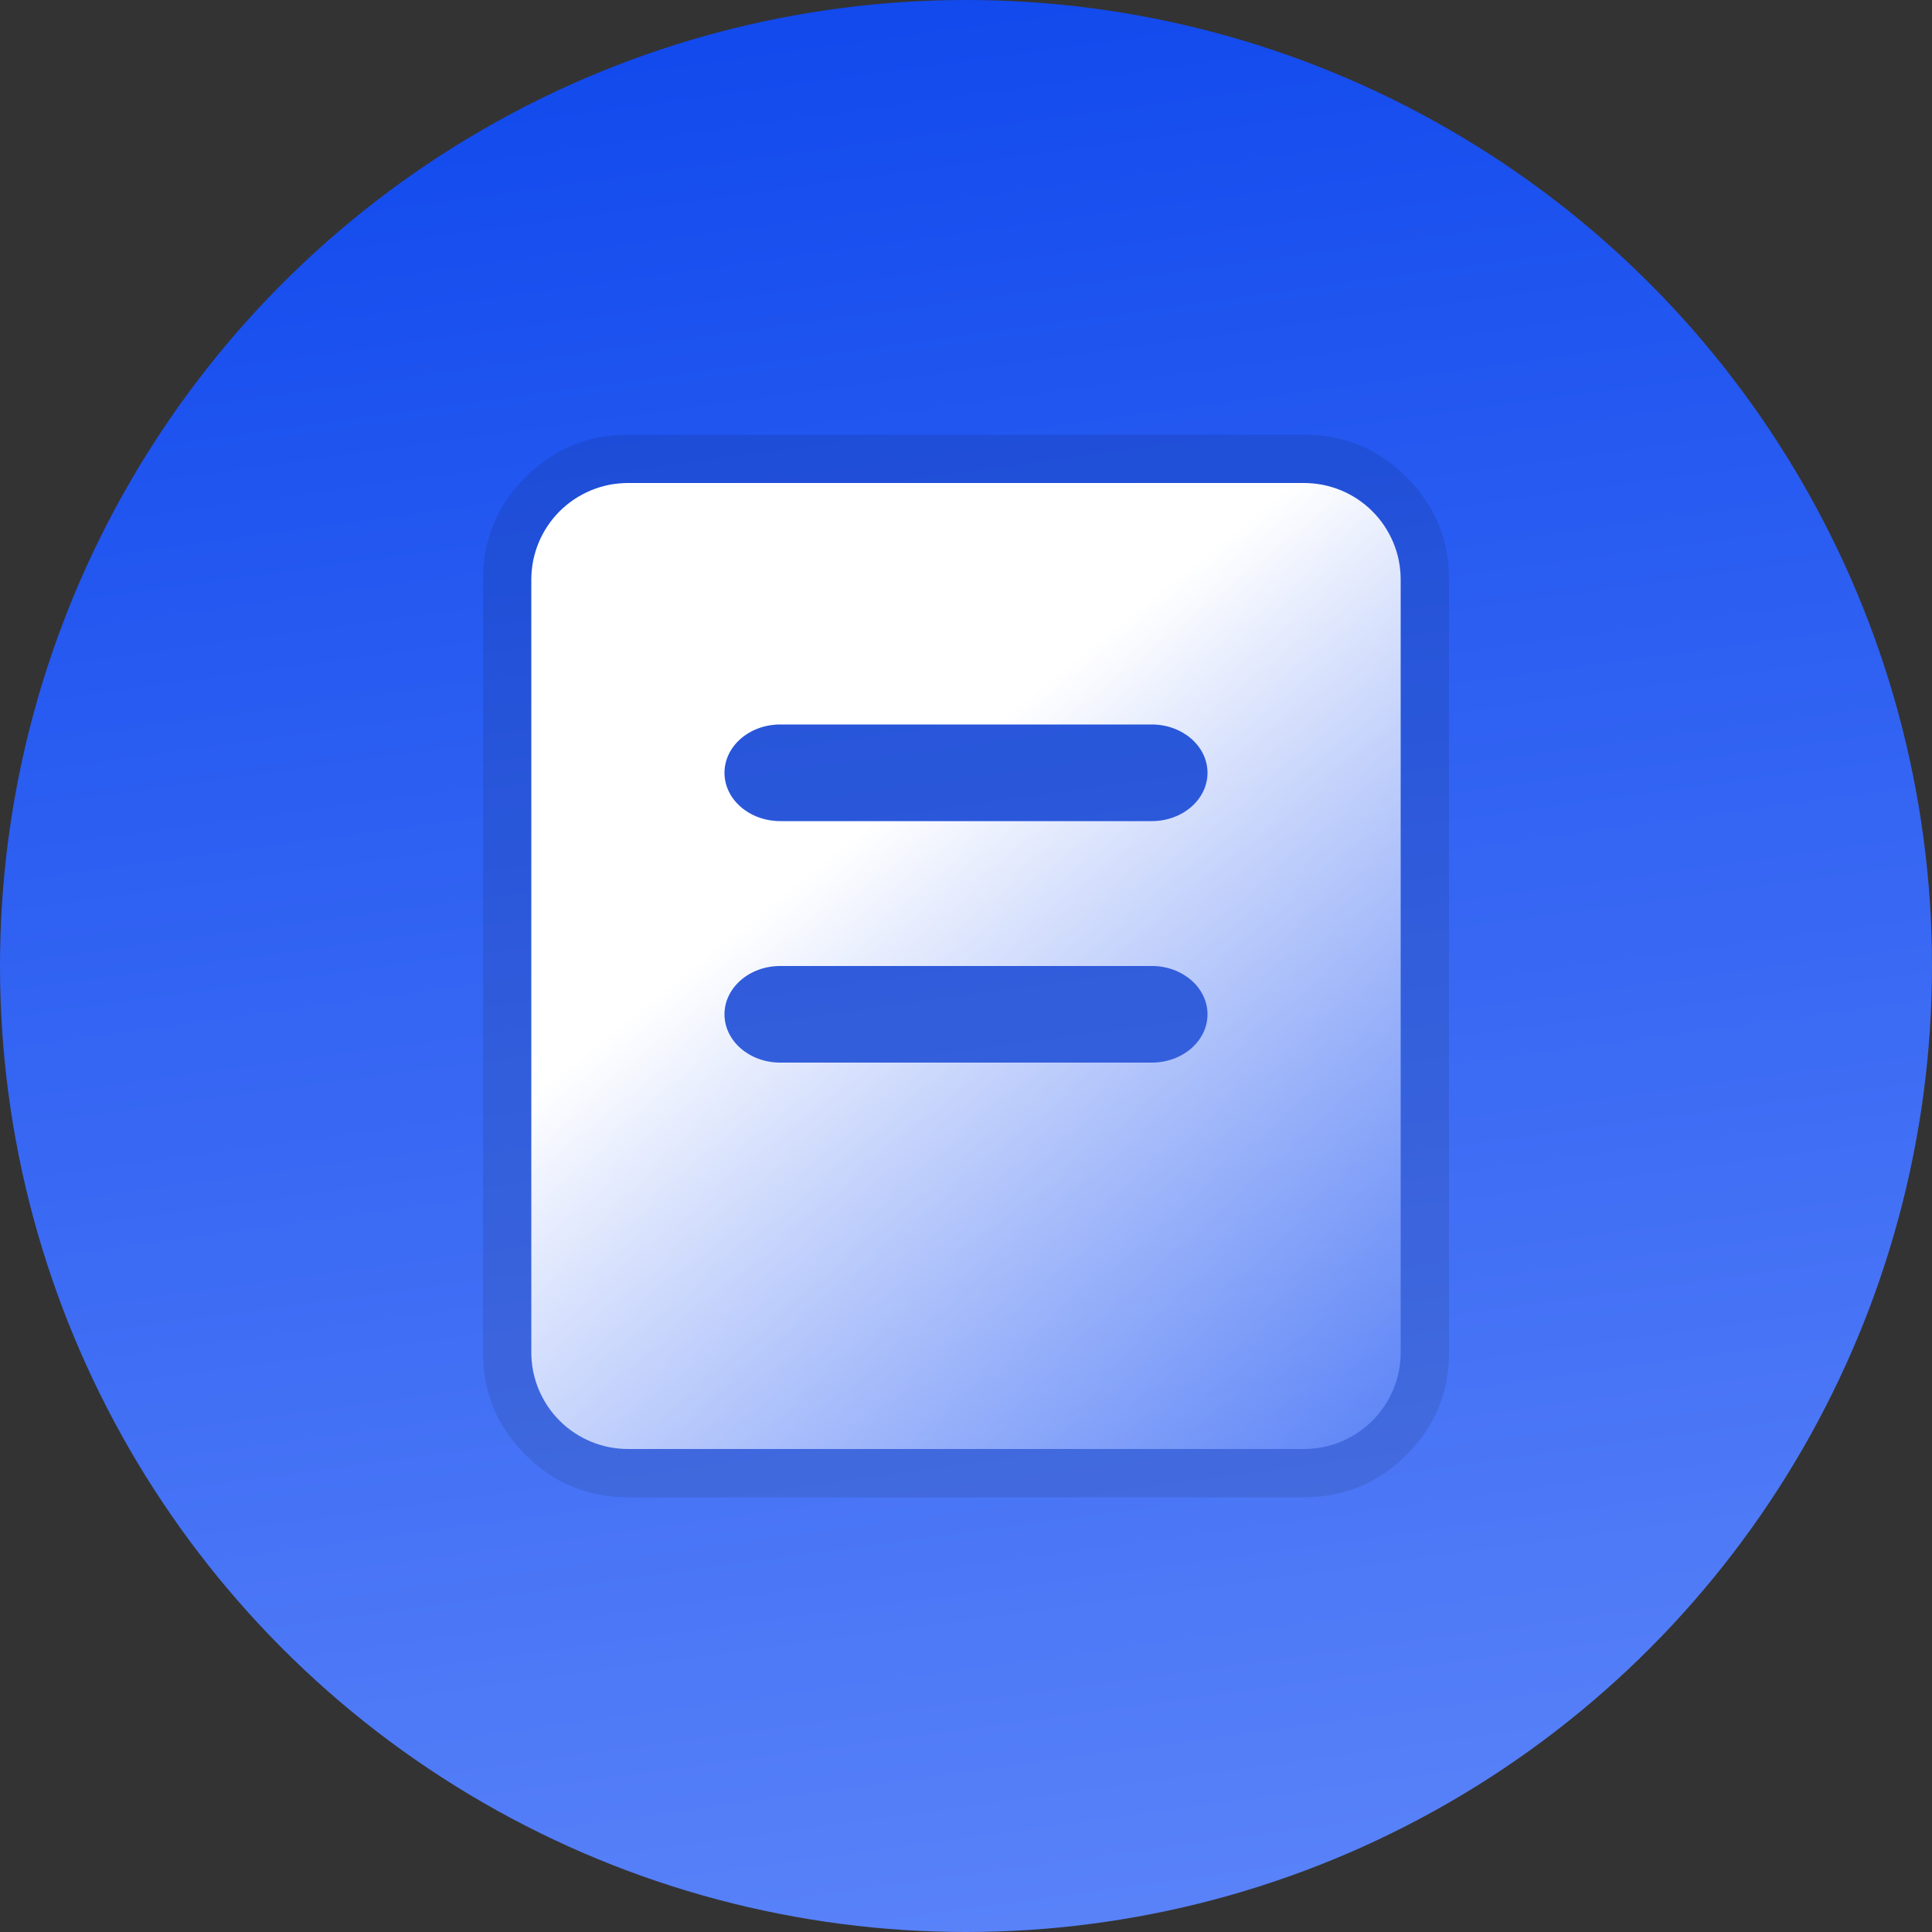
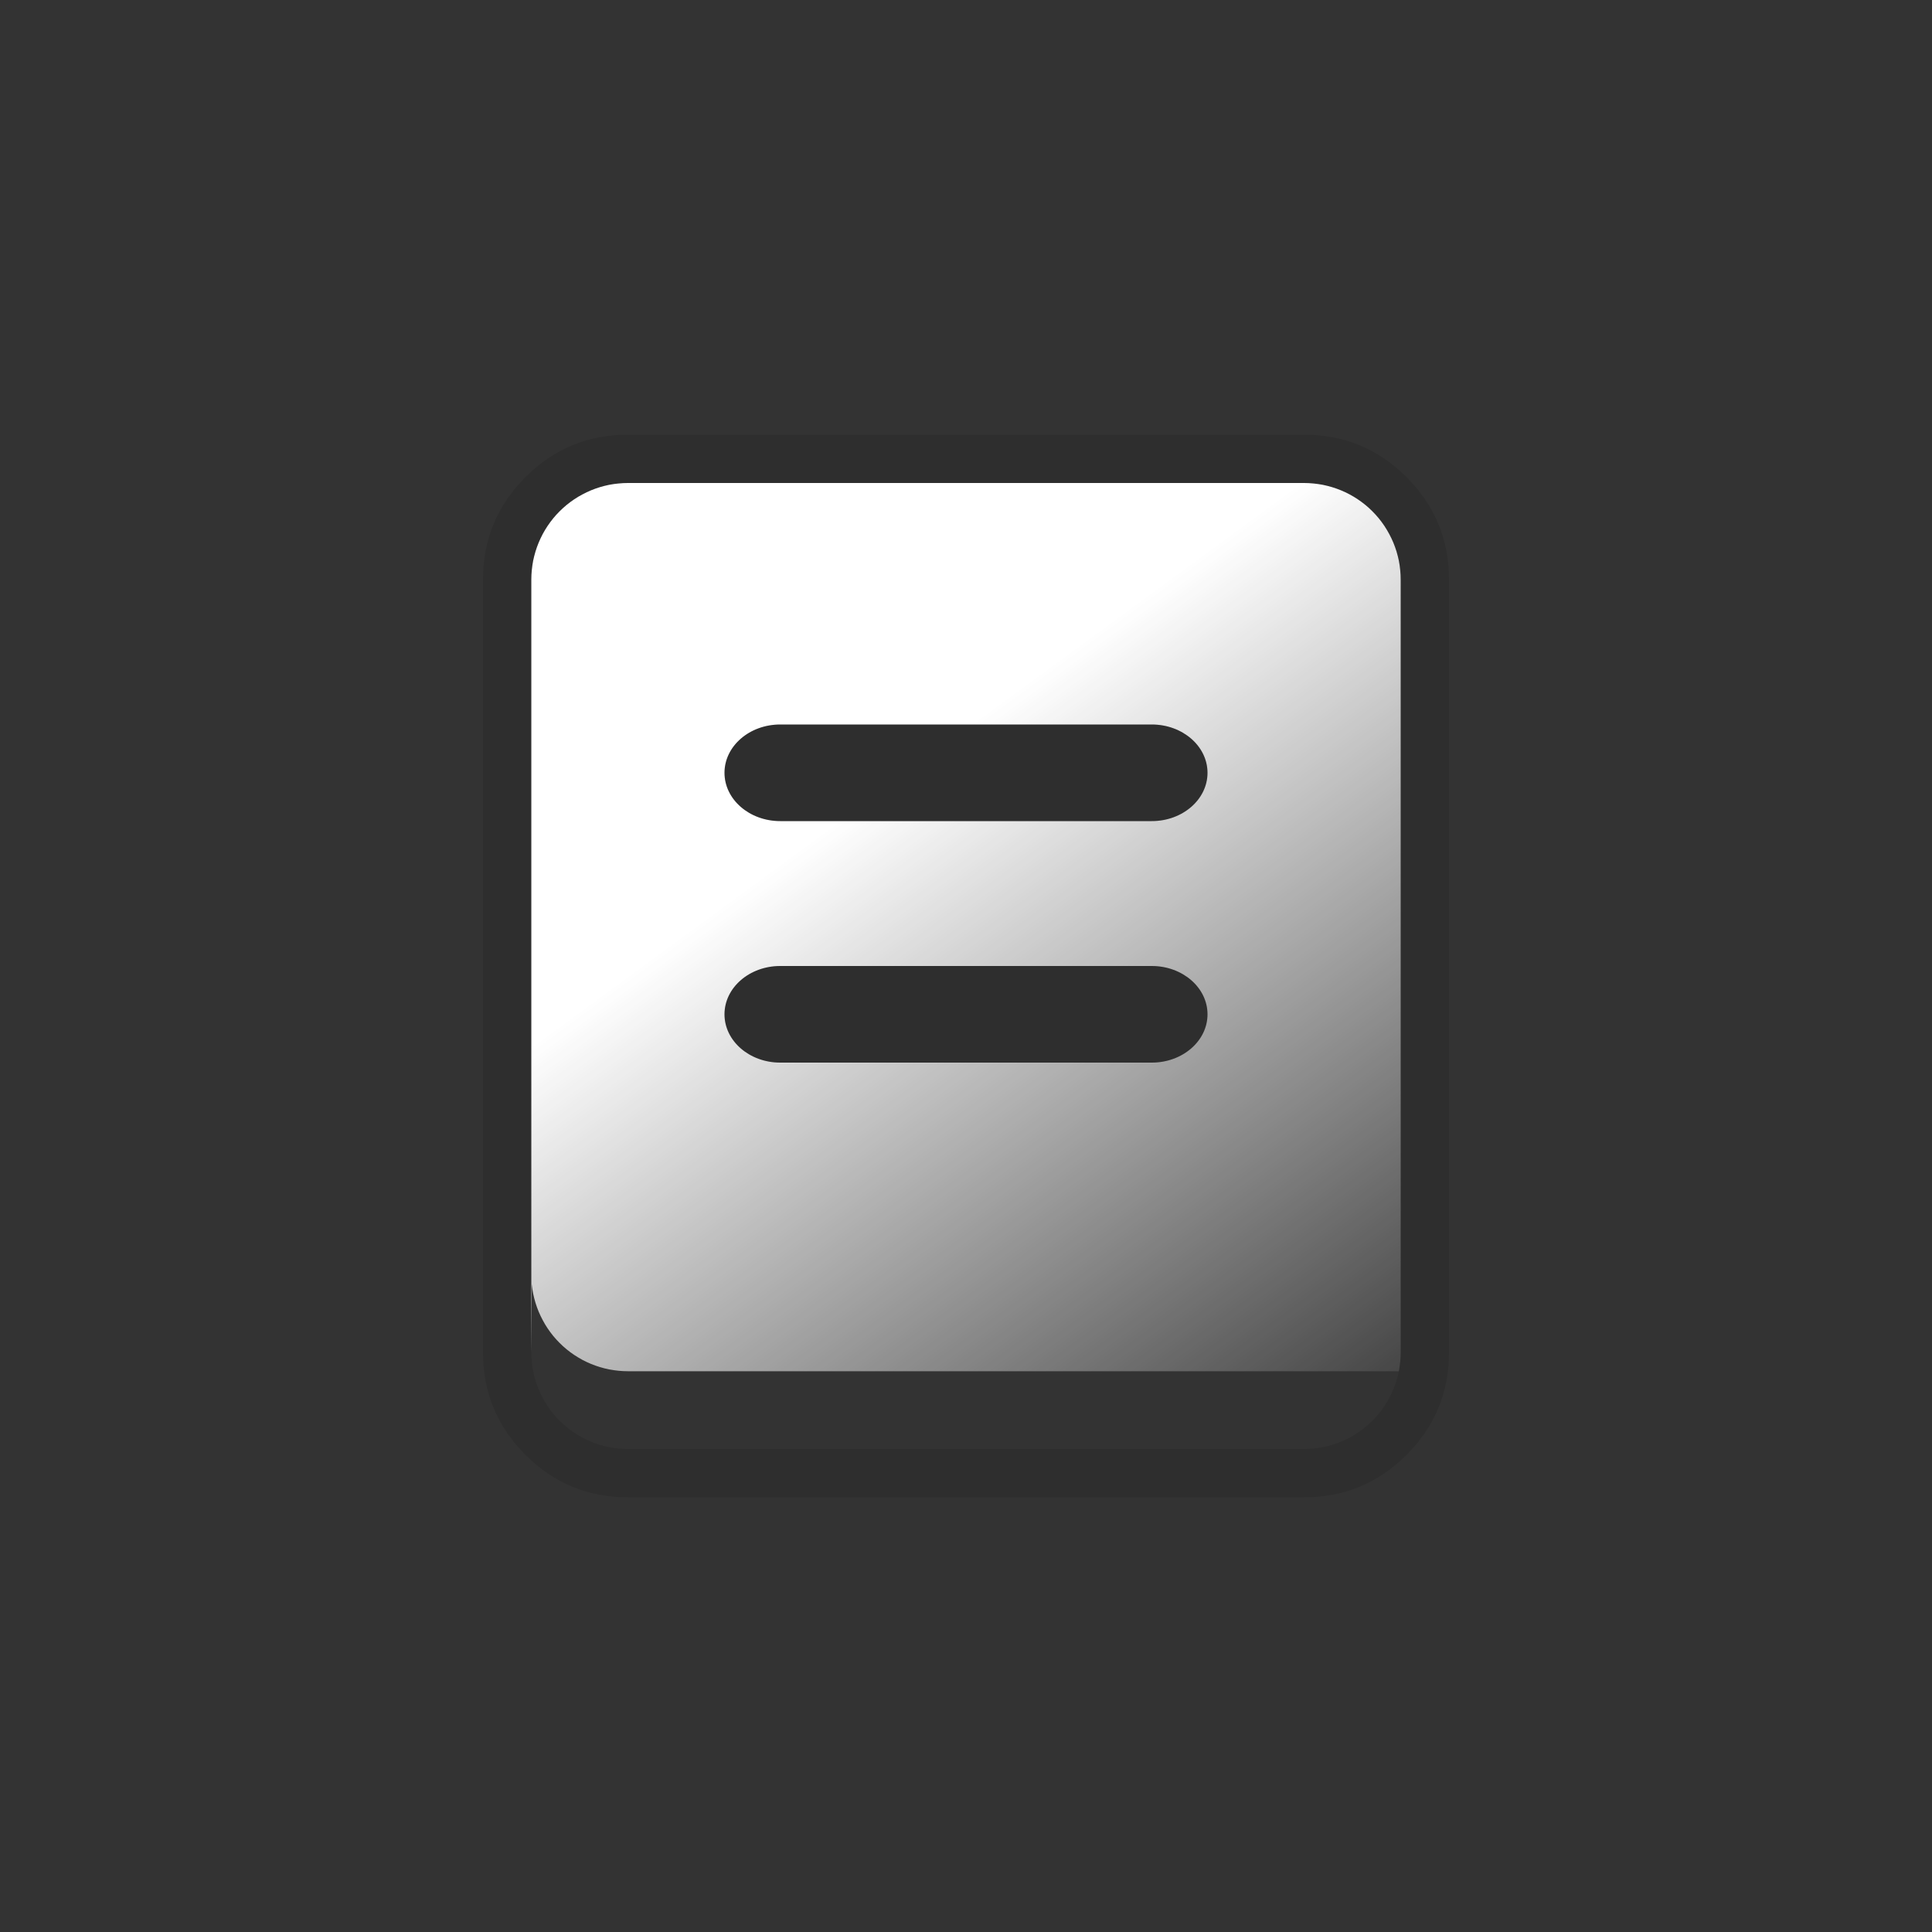
<svg xmlns="http://www.w3.org/2000/svg" fill="none" height="40" width="40">
  <rect width="100%" height="100%" fill="#333333" stroke="none" />
  <linearGradient id="a" x1=".439" x2=".576" y1="0" y2="1">
    <stop offset="0" stop-color="#2258f6" />
    <stop offset="0" stop-color="#1149ed" />
    <stop offset="1" stop-color="#5a83f9" />
  </linearGradient>
  <linearGradient id="b" x1=".171" x2="1" y1="-.04" y2="1.111">
    <stop offset=".316" stop-color="#fff" />
    <stop offset="1" stop-color="#fff" stop-opacity="0" />
  </linearGradient>
-   <circle cx="20" cy="20" fill="url(#a)" r="20" />
  <g fill-rule="evenodd">
-     <path d="M11 28V12q0-.098.01-.196t.028-.194q.02-.097.048-.19.029-.095.066-.185.038-.091.084-.178.046-.086.101-.168.055-.082.117-.158.062-.076.132-.145.07-.07.145-.132.076-.062.158-.117.082-.055.168-.1.087-.047.178-.085.09-.037.184-.066.094-.028.19-.048.097-.019.195-.028.098-.01.196-.01h14q.098 0 .196.01t.194.028q.096.02.19.048.095.029.185.066.091.038.178.084.086.046.168.101.082.055.158.117.076.062.145.132.07.07.132.145.062.076.117.158.054.082.1.168.047.087.085.178.037.09.066.184.028.094.048.19.019.097.028.195.01.098.01.196v16q0 .098-.01.196t-.028.194q-.02.096-.048.19-.029.095-.066.185-.038.091-.084.178-.047.086-.101.168-.055.082-.117.158-.062.076-.132.145-.07.07-.145.132-.076.062-.158.117-.082.054-.168.1-.087.047-.178.085-.09.037-.184.066-.094.028-.19.048-.097.019-.195.028-.098.01-.196.01H13q-.098 0-.196-.01t-.194-.028q-.097-.02-.19-.048-.095-.029-.185-.066-.091-.038-.178-.084-.086-.047-.168-.101-.082-.055-.158-.117-.076-.062-.145-.132-.07-.07-.132-.145-.062-.076-.117-.158-.055-.082-.1-.168-.047-.087-.085-.178-.037-.09-.066-.184-.028-.094-.048-.19-.019-.097-.028-.195Q11 28.098 11 28zm5.154-13h7.692c.637 0 1.154.448 1.154 1s-.517 1-1.154 1h-7.692C15.517 17 15 16.552 15 16s.517-1 1.154-1zm7.692 5h-7.692c-.637 0-1.154.448-1.154 1s.517 1 1.154 1h7.692c.637 0 1.154-.448 1.154-1s-.517-1-1.154-1z" fill="url(#b)" />
+     <path d="M11 28V12q0-.098.01-.196t.028-.194q.02-.097.048-.19.029-.095.066-.185.038-.091.084-.178.046-.086.101-.168.055-.082.117-.158.062-.076.132-.145.07-.07.145-.132.076-.062.158-.117.082-.055.168-.1.087-.047.178-.085.09-.037.184-.066.094-.028.19-.048.097-.019.195-.028.098-.01.196-.01h14q.098 0 .196.01t.194.028q.096.02.19.048.095.029.185.066.091.038.178.084.086.046.168.101.082.055.158.117.076.062.145.132.07.07.132.145.062.076.117.158.054.082.1.168.047.087.085.178.037.09.066.184.028.094.048.19.019.097.028.195.01.098.01.196v16q0 .098-.01.196t-.028.194H13q-.098 0-.196-.01t-.194-.028q-.097-.02-.19-.048-.095-.029-.185-.066-.091-.038-.178-.084-.086-.047-.168-.101-.082-.055-.158-.117-.076-.062-.145-.132-.07-.07-.132-.145-.062-.076-.117-.158-.055-.082-.1-.168-.047-.087-.085-.178-.037-.09-.066-.184-.028-.094-.048-.19-.019-.097-.028-.195Q11 28.098 11 28zm5.154-13h7.692c.637 0 1.154.448 1.154 1s-.517 1-1.154 1h-7.692C15.517 17 15 16.552 15 16s.517-1 1.154-1zm7.692 5h-7.692c-.637 0-1.154.448-1.154 1s.517 1 1.154 1h7.692c.637 0 1.154-.448 1.154-1s-.517-1-1.154-1z" fill="url(#b)" />
    <path d="M10 12v16q0 1.243.879 2.121Q11.757 31 13 31h14q1.243 0 2.121-.879Q30 29.243 30 28V12q0-1.243-.879-2.121Q28.243 9 27 9H13q-1.243 0-2.121.879Q10 10.757 10 12zm1 0v16q0 .098.01.196t.028.194q.02.096.048.19.029.095.066.185.038.091.084.178.046.086.101.168.055.082.117.158.062.076.132.145.07.07.145.132.076.062.158.117.082.054.168.1.087.047.178.085.09.037.184.066.094.028.19.048.097.019.195.028.098.01.196.01h14q.098 0 .196-.01t.194-.028q.096-.02.19-.048.095-.029.185-.066.091-.038.178-.084.086-.047.168-.101.082-.055.158-.117.076-.062.145-.132.07-.07.132-.145.062-.076.117-.158.054-.082.1-.168.047-.087.085-.178.037-.09.066-.184.028-.094.048-.19.019-.097.028-.195.01-.098.01-.196V12q0-.098-.01-.196t-.028-.194q-.02-.097-.048-.19-.029-.095-.066-.185-.038-.091-.084-.178-.047-.086-.101-.168-.055-.082-.117-.158-.062-.076-.132-.145-.07-.07-.145-.132-.076-.062-.158-.117-.082-.055-.168-.1-.087-.047-.178-.085-.09-.037-.184-.066-.094-.028-.19-.048-.097-.019-.195-.028Q27.098 10 27 10H13q-.098 0-.196.01t-.194.028q-.097.02-.19.048-.095.029-.185.066-.091.038-.178.084-.086.046-.168.101-.082.055-.158.117-.076.062-.145.132-.07.07-.132.145-.062.076-.117.158-.055.082-.1.168-.047.087-.085.178-.037.09-.066.184-.028.094-.048.19-.019.097-.028.195-.01.098-.01.196zm12.846 3h-7.692c-.637 0-1.154.448-1.154 1s.517 1 1.154 1h7.692c.637 0 1.154-.448 1.154-1s-.517-1-1.154-1zm-7.692 5h7.692c.637 0 1.154.448 1.154 1s-.517 1-1.154 1h-7.692C15.517 22 15 21.552 15 21s.517-1 1.154-1z" fill="#000" fill-opacity=".1" />
  </g>
</svg>